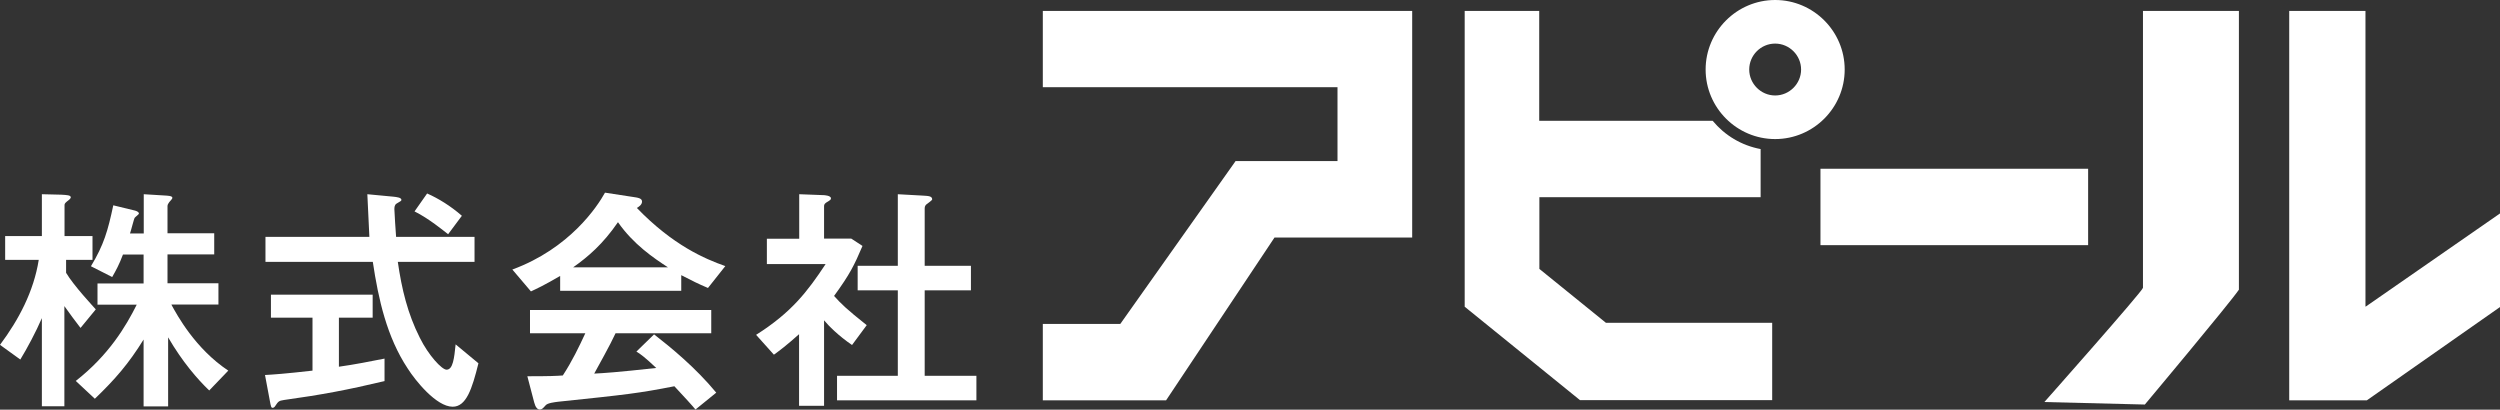
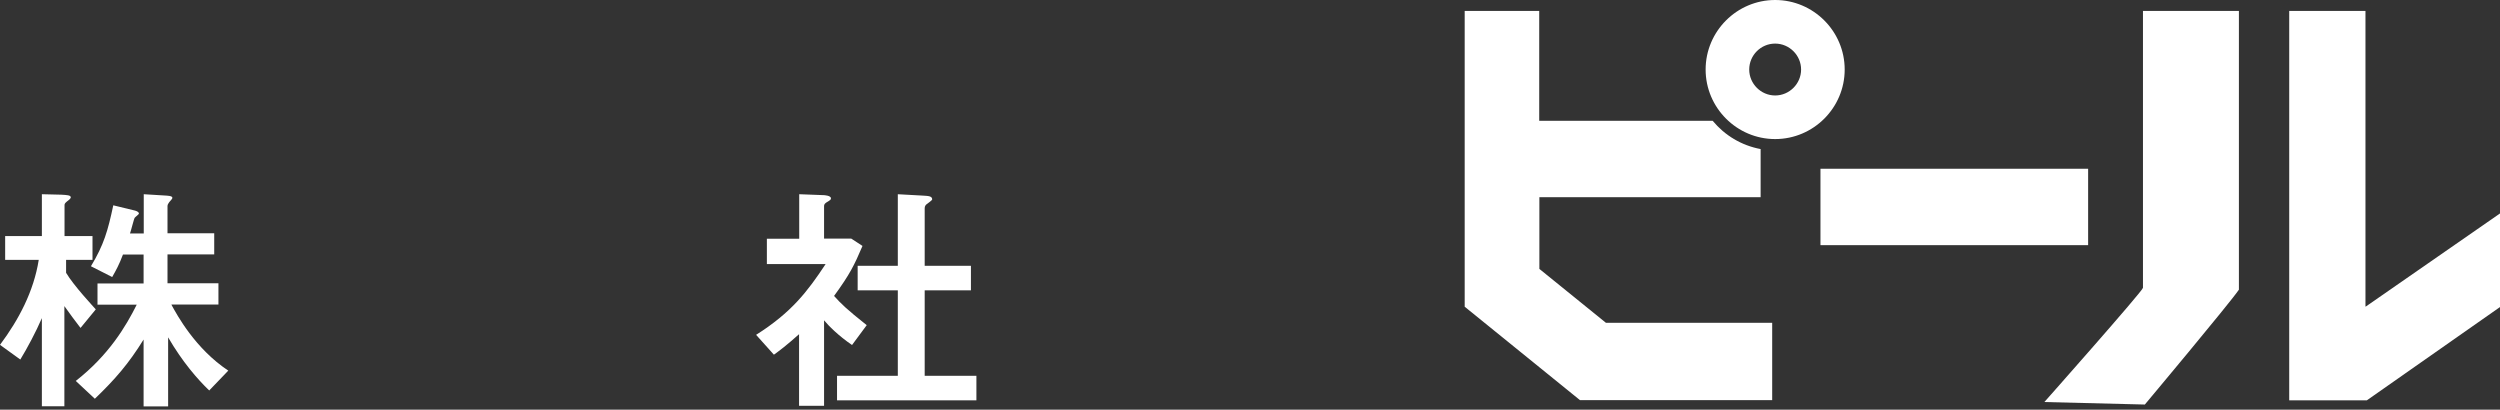
<svg xmlns="http://www.w3.org/2000/svg" id="b" width="160" height="26.22" viewBox="0 0 160 26.22">
  <rect x="0" y="0" width="160" height="26.22" fill="#333333" stroke="none" />
  <defs>
    <style>.d{fill:#fff;}</style>
  </defs>
  <g id="c">
    <g>
      <path class="d" d="M102.78,20.66l-4.26-3.45v-4.59h14.16v-3.08c-1.23-.23-2.3-.88-3.07-1.81h-11.1V.7h-4.77V19.63h0l7.38,5.98h12.3v-4.95h-10.65Z" />
      <rect class="d" x="116.51" y="10.8" width="17.13" height="4.89" />
-       <polygon class="d" points="66.74 .7 66.74 5.58 85.6 5.58 85.6 10.31 79.07 10.31 79.07 10.31 79.07 10.31 79.07 10.31 79.07 10.32 71.7 20.73 71.7 20.73 66.74 20.73 66.74 25.62 74.63 25.62 74.63 25.62 74.63 25.62 81.57 15.2 90.38 15.2 90.38 11 90.38 10.31 90.38 5.58 90.38 5.36 90.38 .7 66.74 .7" />
      <path class="d" d="M113.61,8.9c-2.45,0-4.45-2-4.45-4.45s2-4.45,4.45-4.45,4.45,2,4.45,4.45-2,4.45-4.45,4.45Zm0-6.11c-.92,0-1.66,.75-1.66,1.66s.75,1.66,1.66,1.66,1.66-.75,1.66-1.66-.75-1.66-1.66-1.66Z" />
      <g>
        <polygon class="d" points="151.41 19.62 151.39 19.62 151.39 .7 146.51 .7 146.51 19.15 146.51 22.89 146.51 25.62 151.48 25.62 160 19.65 160 13.66 151.41 19.62" />
        <path class="d" d="M137.15,18.42c0,.19-6.31,7.31-6.31,7.31l6.43,.16s5.43-6.48,6.02-7.35V.7h-6.14V18.42Z" />
      </g>
      <g>
        <path class="d" d="M5.14,20.97c-.16-.2-.83-1.1-1.02-1.38v6.41h-1.44v-5.64c-.38,.88-.94,1.93-1.38,2.65l-1.3-.94c1.21-1.62,2.16-3.43,2.48-5.44H.33v-1.52H2.68v-2.68l1.24,.03c.36,.02,.61,.03,.61,.17,0,.05-.06,.11-.09,.14-.28,.22-.31,.25-.31,.36v1.98h1.79v1.52h-1.69v.83c.49,.83,1.79,2.21,1.9,2.34l-.97,1.18Zm5.83-1.47c.36,.66,1.52,2.81,3.64,4.22l-1.22,1.27c-.75-.72-1.71-1.82-2.63-3.4v4.42h-1.57v-4.28c-.96,1.55-1.82,2.54-3.12,3.79l-1.22-1.14c2.12-1.66,3.21-3.5,3.9-4.88h-2.51v-1.36h2.95v-1.85h-1.32c-.25,.66-.44,1-.69,1.44l-1.36-.69c.83-1.38,1.08-2.26,1.43-3.9l1.4,.34c.09,.03,.24,.08,.24,.19,0,.05-.24,.22-.27,.27-.05,.06-.24,.85-.3,1h.88v-2.51l1.47,.09c.25,.02,.36,.05,.36,.14,0,.06-.03,.08-.2,.28-.06,.08-.11,.16-.11,.25v1.74h2.99v1.35h-2.99v1.85h3.26v1.36h-2.99Z" />
-         <path class="d" d="M19.99,20.33h-2.65v-1.47h6.51v1.47h-2.16v3.14c.94-.13,2.07-.35,2.92-.52v1.44c-2.35,.56-4.05,.88-6.44,1.21-.33,.05-.36,.09-.56,.39-.03,.05-.09,.11-.16,.11-.09,0-.11-.05-.19-.5l-.3-1.6c.55-.03,1.27-.08,3.04-.28v-3.39Zm10.38-5.17v1.6h-4.91c.25,1.74,.63,3.32,1.41,4.86,.56,1.13,1.41,2.04,1.71,2.04,.41,0,.49-.74,.58-1.62l1.46,1.21c-.41,1.65-.78,2.78-1.65,2.78-1.05,0-2.4-1.69-2.88-2.45-1.33-2.01-1.87-4.41-2.23-6.82h-6.87v-1.6h6.65c-.02-.42-.11-2.34-.13-2.73l1.69,.16c.17,.02,.49,.05,.49,.2,0,.06-.03,.08-.31,.24-.13,.08-.14,.24-.14,.36,0,.11,.09,1.6,.11,1.77h5.02Zm-3.04-2.78c.71,.31,1.51,.8,2.23,1.43l-.88,1.18c-.33-.25-1.21-.99-2.15-1.46l.8-1.14Z" />
-         <path class="d" d="M35.85,17.66c-1.14,.66-1.43,.78-1.87,.99l-1.19-1.4c3.67-1.35,5.44-4.03,5.93-4.92l1.76,.27c.36,.05,.61,.09,.61,.3s-.22,.34-.33,.41c2.32,2.4,4.36,3.26,5.66,3.72l-1.11,1.4c-.64-.27-1.03-.47-1.71-.82v1h-7.75v-.94Zm3.54,3.68c-.33,.72-1.1,2.09-1.36,2.57,.61-.03,1.41-.08,3.97-.36-.71-.67-.99-.88-1.27-1.05l1.13-1.1c1.07,.83,2.65,2.12,3.98,3.73l-1.33,1.08c-.09-.13-.89-1-1.35-1.49-2.3,.45-3.03,.53-7.43,.99-.24,.03-.67,.08-.8,.22-.22,.25-.27,.28-.39,.28-.14,0-.27-.14-.35-.45l-.44-1.68c1.47,0,1.83-.02,2.27-.05,.6-.92,1.03-1.82,1.44-2.7h-3.54v-1.49h11.6v1.49h-6.13Zm3.36-4.23c-.92-.6-2.21-1.47-3.2-2.89-.97,1.41-1.91,2.21-2.87,2.89h6.07Z" />
        <path class="d" d="M51.15,21.38c-.88,.78-1.21,1.02-1.62,1.32l-1.14-1.27c2.26-1.43,3.28-2.76,4.45-4.53h-3.76v-1.62h2.07v-2.85l1.58,.06s.45,.02,.45,.2c0,.09-.03,.11-.31,.28-.13,.09-.13,.17-.13,.25v2.05h1.74l.72,.47c-.53,1.24-.8,1.8-1.82,3.2,.45,.5,.78,.83,2.09,1.87l-.94,1.27c-.88-.6-1.51-1.24-1.79-1.58v5.47h-1.6v-4.59Zm6.3-8.95l1.63,.09c.34,.02,.58,.03,.58,.24,0,.06-.27,.24-.34,.3-.14,.09-.14,.22-.14,.31v3.64h2.96v1.57h-2.96v5.47h3.31v1.57h-8.92v-1.57h3.89v-5.47h-2.57v-1.57h2.57v-4.58Z" />
      </g>
    </g>
  </g>
</svg>